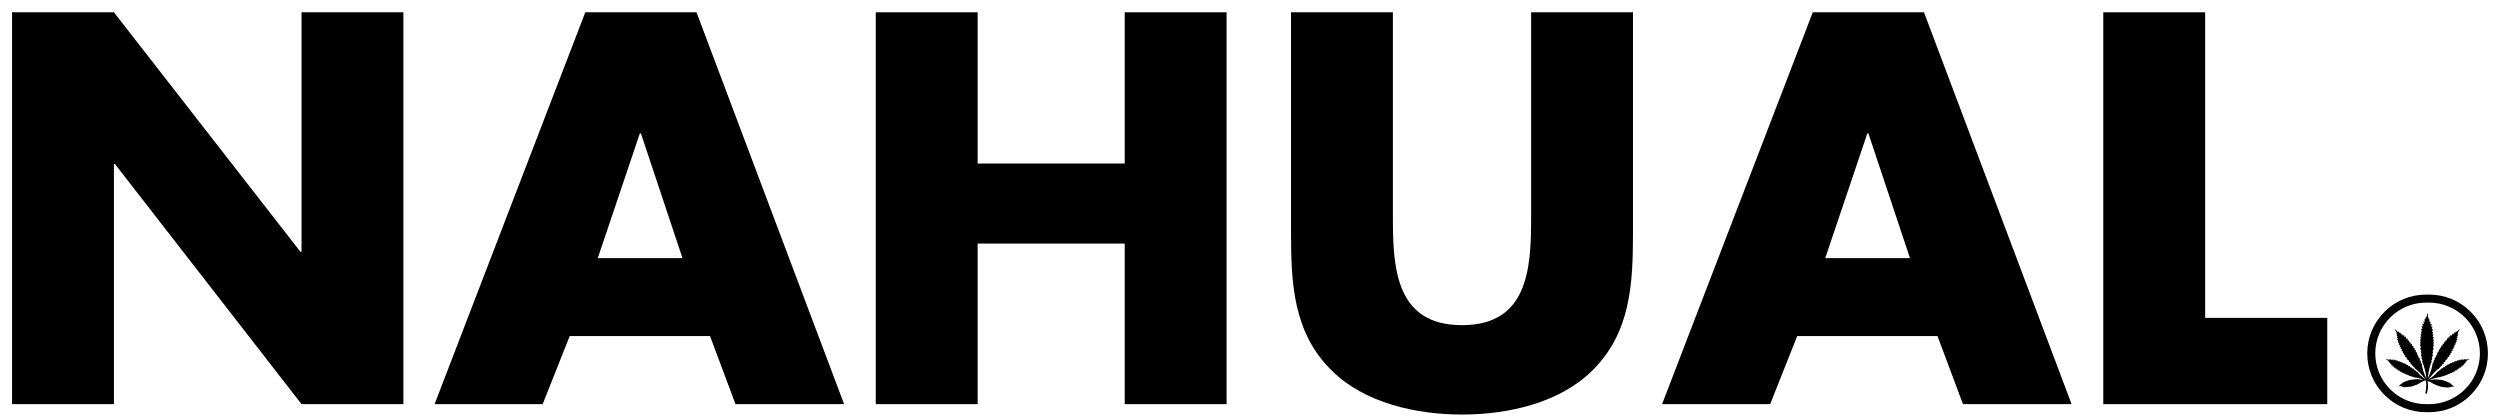
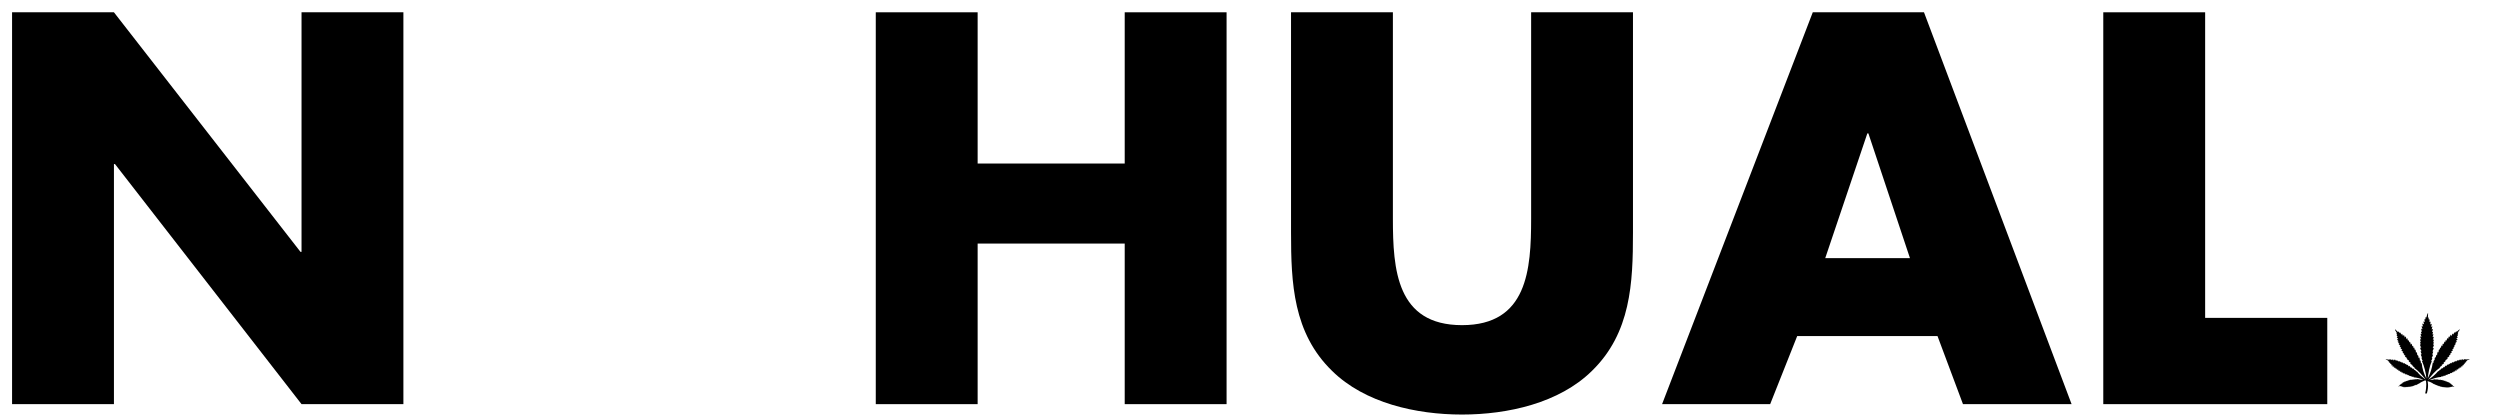
<svg xmlns="http://www.w3.org/2000/svg" id="Layer_1" version="1.1" viewBox="0 0 1766.81 295.66">
  <path d="M8.53,8.69h71.99l131.85,169.32h.73V8.69h71.99v276.93h-71.99L81.25,115.94h-.73v169.68H8.53V8.69Z" />
-   <path d="M402.62,237.51l-19.1,48.11h-76.39L413.64,8.69h78.6l104.31,276.93h-76.76l-18-48.11h-99.17ZM452.93,94.27h-.73l-29.75,88.15h59.87l-29.38-88.15Z" />
  <path d="M794.86,115.57V8.69h71.99v276.93h-71.99v-113.49h-103.94v113.49h-71.99V8.69h71.99v106.88h103.94Z" />
  <path d="M1154.06,8.69v155.73c0,35.63-1.47,70.88-29.01,97.7-23.14,22.77-59.5,30.85-91.82,30.85s-68.68-8.08-91.82-30.85c-27.55-26.81-29.01-62.07-29.01-97.7V8.69h71.99v145.81c0,35.99,2.57,75.29,48.85,75.29s48.85-39.3,48.85-75.29V8.69h71.99Z" />
  <path d="M1270.12,237.51l-19.1,48.11h-76.39L1281.13,8.69h78.6l104.31,276.93h-76.76l-18-48.11h-99.17ZM1320.43,94.27h-.74l-29.75,88.15h59.87l-29.38-88.15Z" />
  <path d="M1558.43,224.65h86.31v60.97h-158.3V8.69h71.99v215.96Z" />
  <path d="M1743.28,254.85c.72-.34,1.4-.67,2.08-.99-.01-.04-.02-.08-.03-.12-.39.05-.79.09-1.18.16-.39.07-.78.17-1.2.26.02-.16.04-.27.07-.46-.37.15-.69.28-1.02.41-.01-.12-.03-.23-.04-.36-.51.09-.89.37-1.23.81-.01-.3-.02-.5-.03-.72-.57.09-.8.58-1.17.86-.01-.28-.02-.57-.03-.85-.04-.02-.08-.04-.11-.06-.35.32-.7.64-1.05.98-.02-.21-.04-.43-.06-.66-.52.18-.83.55-1.18.96-.02-.18-.04-.36-.06-.55-.54.15-.83.57-1.18,1.06-.04-.25-.06-.41-.1-.68-.35.33-.66.62-.98.92-.04-.15-.07-.31-.12-.52-.23.2-.42.36-.59.54-.17.18-.31.38-.49.61-.04-.25-.08-.44-.11-.66-.5.26-.81.68-1.11,1.15-.03-.22-.06-.39-.09-.58-.54.2-.81.61-1.08,1.11-.02-.21-.04-.35-.06-.51-.44.19-.74.52-1.02,1-.03-.21-.05-.31-.07-.43-.64.21-.85.8-1.26,1.31-.04-.23-.06-.38-.09-.56-.66.28-.9.93-1.33,1.44-.04-.16-.07-.27-.1-.39-.58.23-.8.77-1.18,1.17-.05-.15-.09-.26-.14-.39-.61.23-.81.84-1.21,1.27-.03-.11-.05-.18-.07-.28-.55.32-.91.76-1.17,1.38-.07-.2-.12-.32-.17-.46-2.09,2.58-4.54,4.7-7.36,6.42,2.55-3.19,5.01-6.46,8.64-8.68-.22-.12-.38-.21-.59-.32.81-.24,1.4-.71,1.91-1.36-.16-.06-.28-.1-.42-.16.72-.36,1.41-.69,1.83-1.43-.19-.05-.35-.09-.55-.15.61-.47,1.31-.76,1.72-1.43-.17-.05-.3-.08-.48-.13.55-.65,1.53-.73,1.89-1.59-.19-.06-.36-.12-.56-.18.56-.54,1.37-.74,1.76-1.47-.15-.05-.28-.09-.44-.14.43-.44.99-.69,1.32-1.27-.26,0-.46,0-.66,0,.54-.4,1.14-.69,1.5-1.36-.26-.05-.45-.09-.68-.13.49-.49,1.14-.71,1.52-1.35-.25-.07-.47-.13-.7-.2.34-.56,1.11-.67,1.35-1.35-.2-.05-.38-.09-.61-.15.41-.43.95-.66,1.24-1.18-.22-.06-.41-.12-.62-.18.46-.49,1.09-.78,1.38-1.46-.28-.04-.51-.08-.82-.13.56-.44,1.18-.76,1.49-1.43-.29-.05-.57-.09-.85-.14.45-.43.89-.85,1.33-1.27-.02-.04-.04-.08-.05-.12-.28-.05-.56-.09-.91-.15.38-.46.73-.88,1.12-1.35-.28-.08-.46-.13-.68-.2.31-.49.61-.95.94-1.46-.24-.05-.38-.08-.55-.12.21-.42.4-.81.62-1.26-.19,0-.29,0-.43,0,.55-.83,1.09-1.63,1.63-2.43-1.07.28-1.59,1.28-2.45,1.81-.06-.13-.13-.27-.23-.48-.31.43-.57.8-.84,1.17-.08-.12-.18-.28-.3-.46-.48.46-.74.99-.83,1.67-.2-.26-.35-.47-.52-.69-.51.48-.59,1.08-.7,1.78-.24-.39-.44-.7-.65-1.04-.49.56-.53,1.23-.65,1.92-.2-.3-.37-.56-.55-.83-.46.59-.51,1.26-.66,1.94-.17-.23-.32-.43-.47-.64-.47.58-.51,1.24-.63,1.96-.18-.24-.32-.41-.46-.59-.41.48-.38,1.09-.53,1.66-.16-.19-.29-.36-.43-.52h-.11c-.09.32-.2.62-.27.94-.07.31-.1.64-.16,1.01-.21-.25-.36-.44-.53-.65-.46.61-.44,1.3-.51,2.02-.19-.24-.34-.42-.49-.62-.43.56-.46,1.19-.51,1.9-.14-.22-.23-.37-.34-.53-.42.51-.43,1.13-.52,1.77-.15-.17-.27-.3-.41-.46-.4.76-.37,1.55-.46,2.39-.2-.23-.35-.41-.53-.61-.38.82-.41,1.66-.48,2.56-.16-.18-.27-.31-.41-.46-.35.71-.48,1.41-.52,2.17-.12-.14-.24-.29-.38-.45-.47.73-.51,1.51-.4,2.4-.11-.12-.17-.17-.21-.24-.04-.07-.07-.15-.1-.22-.45.79-.66,1.52-.52,2.35-.14-.12-.29-.24-.48-.4-.28,2.03-.72,3.95-1.33,5.84-.61,1.87-1.35,3.69-2.28,5.44.55-4.21,1.11-8.41,2.99-12.34-.25.03-.45.06-.7.09.09-.14.16-.25.23-.35.35-.53.63-1.08.71-1.72q.05-.42-.35-.3s-.03-.01-.06-.02c.48-.72.88-1.48.92-2.42-.25.07-.45.13-.7.2.35-.77.85-1.45.81-2.35-.19.05-.36.09-.56.13.31-.9,1-1.61.93-2.64-.24.07-.44.12-.69.19.33-.85.84-1.58.87-2.5-.21.07-.41.13-.63.2.59-1.47.64-1.63.52-1.98-.19.1-.38.2-.57.29.35-.67.63-1.34.68-2.13-.27.09-.51.17-.81.27.29-.73.69-1.36.66-2.18-.28.09-.52.17-.8.27.09-.74.62-1.34.54-2.11-.23.07-.45.14-.74.23.28-.63.52-1.2.54-1.88-.26.08-.48.15-.75.23.26-.75.61-1.43.56-2.25-.29.12-.55.23-.86.37.25-.74.57-1.4.57-2.23-.36.15-.67.28-1.04.44.29-.72.63-1.36.49-2.17-.31.14-.6.26-.99.44.07-.38.13-.68.17-.98.04-.31.07-.62.12-1.02-.31.11-.5.18-.72.26-.21-.64.19-1.3-.1-1.94-.17.07-.32.13-.47.2-.06-.54-.12-1.04-.18-1.6-.17.11-.26.18-.41.27.04-1.12.07-2.18.11-3.24-.03,0-.06-.01-.09-.02-.71.92-.72,2.11-1.13,3.19-.17-.13-.3-.22-.45-.33-.29.5-.16,1.04-.2,1.57-.18-.08-.34-.15-.52-.22-.3.73-.09,1.39.16,2.09-.35-.16-.64-.29-.94-.42-.14.77.15,1.42.37,2.11-.42-.2-.8-.38-1.21-.57-.06.84.25,1.52.56,2.22-.37-.17-.69-.33-1.05-.5-.03.87.26,1.59.6,2.31-.32-.15-.6-.27-.9-.41-.1.84.24,1.52.54,2.26-.27-.1-.49-.18-.73-.27-.11.7.2,1.27.51,1.92-.31-.12-.52-.2-.76-.3-.12.83.32,1.46.62,2.2-.34-.12-.61-.22-.93-.33-.03.85.37,1.51.72,2.23-.31-.11-.58-.2-.87-.3.02.78.34,1.42.65,2.09-.21-.09-.39-.16-.6-.25-.01.71.23,1.3.56,1.95-.24-.06-.42-.11-.62-.16,0,.95.52,1.7.91,2.54-.28-.1-.51-.17-.76-.26,0,.14-.01.24,0,.34.06.57.26,1.1.57,1.58.14.22.25.46.41.77-.27-.07-.44-.12-.63-.17-.08.9.43,1.58.78,2.37-.27-.09-.47-.16-.69-.23,0,.94.44,1.68.88,2.47-.18-.05-.29-.09-.44-.13.03.22.04.41.07.59.11.69.45,1.29.87,1.91-.15-.02-.24-.04-.32-.05-.09-.01-.18-.02-.32-.04,1.7,4.08,2.83,8.25,3.19,12.62-1.81-3.49-2.96-7.18-3.39-11.14-.2.15-.35.25-.55.4.12-.85-.03-1.58-.38-2.34-.12.14-.2.23-.34.38.08-.86-.05-1.61-.41-2.38-.16.19-.3.35-.46.55-.05-.78-.04-1.52-.59-2.28-.07.16-.15.32-.22.48-.03-.02-.06-.05-.09-.07,0-.11,0-.22-.02-.32-.08-.59-.16-1.18-.25-1.77-.02-.1-.12-.19-.19-.29-.09.08-.18.15-.26.23-.07.07-.14.14-.25.26-.04-.83-.04-1.6-.49-2.37-.11.15-.19.26-.29.4-.15-.6-.3-1.15-.44-1.71-.03,0-.06,0-.1,0-.11.16-.23.31-.36.49-.09-.64-.1-1.28-.48-1.88-.17.2-.33.37-.49.56-.11-.68-.12-1.35-.5-1.98-.2.24-.37.45-.59.71.01-.75-.16-1.37-.45-2.02-.18.21-.33.38-.46.53-.13-.54-.27-1.07-.4-1.6-.05-.02-.09-.05-.14-.07-.15.17-.3.34-.42.47-.16-.57-.33-1.2-.5-1.82-.05,0-.1-.01-.14-.02-.17.23-.34.45-.55.73.01-.76-.17-1.39-.57-2.04-.2.28-.37.54-.58.84-.08-.7-.18-1.31-.58-1.93-.23.34-.44.63-.64.93-.24-.54-.24-1.18-.71-1.7-.19.25-.36.47-.56.72-.09-.66-.29-1.22-.83-1.64-.1.14-.19.26-.28.38-.28-.38-.55-.74-.87-1.18-.09.24-.14.39-.21.58-.73-.7-1.44-1.38-2.15-2.07-.01.64.29,1.13.64,1.61.21.29.39.59.58.88.01.02,0,.05,0,.08-.09.02-.17.03-.33.06.21.43.41.82.61,1.22-.15.04-.29.08-.42.11-.05.64.67.9.73,1.5-.19.04-.37.08-.64.14.39.48.74.92,1.08,1.36-.02.03-.03.06-.05.09-.29.02-.59.04-.91.06.28.66.92.93,1.35,1.45-.29.05-.54.09-.82.14.25.68.88.97,1.37,1.45-.27.04-.5.06-.75.1.27.68.83,1.05,1.48,1.44-.3.07-.5.11-.71.16.18.65.84.78,1.2,1.24-.23.04-.42.08-.63.12.24.68,1,.85,1.35,1.41-.24.05-.46.1-.68.15.27.7,1,.87,1.47,1.36-.25.06-.44.12-.66.17.33.59.88.9,1.41,1.28-.21.04-.37.07-.55.1.32.55.79.9,1.37,1.2-.22.06-.38.11-.55.16.39.74,1.14,1.01,1.8,1.5-.24.06-.42.1-.61.15.34.88,1.31,1.02,1.9,1.63-.16.04-.28.07-.44.11.3.76,1.04,1,1.67,1.45-.24.06-.4.1-.61.15.46.73,1.12,1.14,1.95,1.46-.22.04-.36.07-.54.11.48.69,1.1,1.13,1.93,1.41-.24.11-.4.19-.58.27,3.28,2.16,5.64,5.17,8.09,8.08-.04.04-.07.08-.11.12-1.09-.88-2.2-1.73-3.25-2.65-1.06-.93-1.95-2.04-2.86-3.15-.07.14-.13.25-.2.39-.28-.55-.63-1-1.16-1.33-.04.11-.07.19-.08.21-.37-.43-.73-.86-1.1-1.3-.04.02-.07.03-.11.05-.03.14-.07.29-.11.46-.35-.47-.63-.96-1.17-1.26-.04.14-.07.24-.11.37-.46-.43-.63-1.13-1.33-1.38-.01.2-.02.35-.04.55-.44-.48-.67-1.08-1.28-1.38-.03.15-.05.27-.07.37-.33-.33-.65-.65-.97-.97-.02.02-.05.04-.07.06-.01.12-.03.24-.04.36-.33-.34-.65-.67-.96-1-.03.02-.06.04-.09.05-.04.16-.07.32-.11.46-.33-.36-.66-.71-.99-1.07-.03.02-.07.03-.1.05-.04.18-.09.36-.14.55-.33-.36-.66-.71-.99-1.07-.03.02-.06.03-.1.05-.04.16-.08.31-.12.45-.31-.3-.61-.6-.96-.93-.05.25-.08.41-.12.62-.33-.45-.66-.82-1.19-1.05,0,.23,0,.42,0,.64-.39-.39-.74-.73-1.09-1.08-.03.02-.07.03-.1.05-.04.21-.07.42-.12.67-.17-.19-.31-.37-.48-.53-.17-.16-.36-.3-.55-.45-.03.01-.06.03-.09.04,0,.28,0,.55,0,.88-.42-.33-.69-.76-1.2-.9-.02.23-.03.41-.05.63-.4-.3-.7-.69-1.23-.68-.01.14-.02.26-.03.39q-.76-.41-1.01-.37c.01.08.03.17.04.28-.82,0-1.55-.49-2.38-.27.66.33,1.32.66,2.02,1.01-.1.09-.14.13-.22.2.3.2.59.38.91.6-.14.08-.25.13-.35.19.02.04.03.07.05.11.37.19.73.38,1.11.57-.13.16-.22.28-.33.41.42.16.79.31,1.16.45,0,.04,0,.07,0,.11-.16.12-.33.25-.49.37.02.03.03.07.05.1.44.11.88.21,1.33.33-.18.17-.32.3-.47.44.01.03.02.06.03.1.47.11.94.21,1.42.32-.15.13-.28.24-.41.36,0,.04.02.07.03.11.48.11.95.23,1.51.36-.18.09-.32.17-.46.24.03.05.05.1.08.15.4.08.79.16,1.21.25-.12.14-.22.26-.36.43.52.1.99.18,1.48.27-.15.17-.26.29-.36.41,0,.03.01.07.02.1.48.07.96.14,1.45.21-.12.15-.23.29-.4.5.55.07,1,.12,1.53.18-.18.11-.3.18-.42.26.02.04.04.08.06.12.44.08.87.15,1.31.23-.08.1-.15.19-.28.35.35.06.62.11.9.15.28.04.57.06.91.1-.16.13-.26.22-.38.32.6.42,1.29.12,1.9.35-.08.09-.14.15-.22.24.52.35,1.09.26,1.73.3-.19.13-.31.21-.43.29.02.05.04.1.06.16.57.07,1.14.13,1.7.2-.19.12-.13.23.06.3.12.04.25.07.38.08.38.03.76.04,1.18.06-.09.13-.15.21-.23.34,2.46.14,4.75.82,6.98,1.72-1.4.08-2.77-.13-4.15-.47.02.11-.92.03-1.01.22-.34-.06-.67-.13-1.05-.2.06.19.1.31.11.34-.3-.06-.63-.13-.99-.2.02.13.03.22.04.32-.4-.04-1.16-.17-1.16-.17.05.11.1.19.14.28-.36-.08-.71-.15-1.1-.23.02.14.03.22.04.29-.25-.02-.5-.05-.81-.08.07.14.11.21.14.28-.29-.04-.58-.08-.91-.13.09.21.15.33.24.53-.42-.27-.99-.15-.99-.15.06.1.12.21.18.31-.32-.05-.6-.09-.94-.14.06.18.08.27.12.37-.27-.03-.5-.05-.79-.08.07.16.1.24.14.34-.32-.01-.63-.18-.93.03.07.11.13.2.2.29-.33,0-.62,0-.97,0,.12.18.2.29.29.41-.32,0-.61,0-.93,0,.13.2.23.35.33.5-.31,0-.57,0-.87,0,.07.15.13.28.18.37-.27.06-.53.11-.81.16.07.15.1.22.14.3-.22.05-.42.1-.65.15.1.14.15.21.21.29-.41.26-.9.37-1.22.87.69-.33.9-.23,1.32-.34,0,0,.44.08.63.13-.21.19.53.04.79.13.02.1.04.21.06.37.25-.1.48-.2.75-.31-.02.2-.04.34-.07.6.33-.18.59-.33.86-.48-.03.15-.06.29-.09.43.02.03.05.05.07.08.26-.15.52-.29.78-.43,0,.13.01.26.02.43.3-.17.56-.31.82-.46.02.12.03.21.06.37.23-.16.43-.29.65-.44,0,.13,0,.22,0,.41.3-.19.54-.35.8-.51,0,.14,0,.27,0,.47.28-.18.52-.33.77-.49.03.1.05.18.09.33.26-.17.49-.31.73-.47,0,.09,0,.17,0,.31.26-.17.48-.31.71-.45.02.09.04.16.08.31.32-.25.6-.47.87-.69,0,.12.01.24.02.45.37-.28.67-.52.97-.75.01.06.02.13.05.28.29-.21.55-.4.84-.6,0,.11,0,.18,0,.36.32-.21.59-.39.88-.58.04,0,.14.06.18.03.22-.14.86-.69,1.02-.53,1.27-.98,2.71-1.62,4.16-2.25.23-.1.41-.09.62.08.23.13.21.55.21.55,0,0,.68,3.32-.59,8.51,0,.01,0,.03,0,.04h1.18c.01-.05.03-.1.04-.15,1.5-5.19.47-8.55.47-8.55,1.25.29,3.04,1.01,4.42,2.1.04-.09.07-.16.1-.24.6.62.77.71.96.49.23.27.47.52.87.57-.01-.1-.02-.17-.04-.27.3.22.57.42.9.66.02-.17.03-.25.04-.31.31.24.6.47.9.7.02-.02.04-.04.07-.07,0-.09-.01-.18-.02-.34.13.1.22.17.3.24.15.12.29.25.46.34.07.04.19-.03.36-.07.42.32.44.32.62.09.21.14.41.27.68.45.02-.19.03-.3.04-.39.25.16.5.32.77.49.02-.18.03-.3.04-.43.27.18.5.33.79.52,0-.19,0-.28,0-.37.24.13.46.26.69.39.03-.14.05-.23.07-.32.26.15.51.29.82.46-.02-.21-.03-.34-.04-.46.26.15.5.29.8.46,0-.22,0-.37,0-.5.27.15.53.29.85.47-.04-.26-.06-.41-.09-.59.27.1.49.18.73.27.04-.39.04-.39.38-.28.14.04.29.05.46.07,0-.11-.01-.18-.02-.24.25-.08.55.26.7-.15.4.12.8.23,1.2.34.02-.05.04-.09.07-.14-.39-.26-.79-.51-1.18-.78.08-.07.14-.12.22-.19-.23-.09-.42-.17-.62-.26.03-.09.06-.17.11-.32-.3-.03-.57-.05-.82-.07.04-.13.08-.26.12-.4-.15-.02-.31-.05-.46-.05-.11,0-.22.02-.36.04.14-.2.24-.35.35-.5-.01-.03-.03-.06-.04-.09-.29.03-.58.05-.85.08.07-.14.14-.28.25-.49-.37.03-.64.05-.92.08.05-.12.09-.23.17-.43-.38.05-.68.08-.99.12.06-.12.12-.21.21-.37-.31.02-.54.04-.78.06.02-.11.04-.2.06-.32-.31.03-.59.05-.9.08.08-.13.13-.23.24-.42-.39.06-.71.1-1.02.15.06-.1.11-.19.21-.36-.36.04-.64.07-.91.09.03-.07.07-.15.13-.28-.3.03-.56.06-.82.09.03-.08.05-.14.11-.29-.42.07-.78.13-1.14.2.05-.08.1-.17.16-.26-.01-.03-.02-.07-.04-.1-.38.07-.77.15-1.14.22.03-.07.06-.15.12-.31-.39.07-.72.12-1.06.18.03-.07.07-.14.1-.21-.01-.03-.02-.06-.04-.09-.34.06-.67.12-1.02.17,0-.02.02-.08.05-.22-.4.08-.75.16-1.13.23.03-.06.05-.09.07-.12.02-.04.04-.08.08-.19-1.28.34-2.51.62-3.8.5,2.64-1.05,5.33-1.92,8.25-2.12-.13-.16-.21-.25-.33-.4.67.14,1.27.11,1.85-.15-.07-.1-.12-.17-.19-.27.63.09,1.2.05,1.78-.19-.11-.13-.19-.24-.3-.38.57-.06,1.14.07,1.74-.3-.15-.08-.25-.12-.35-.17.65-.23,1.33.02,1.91-.38-.11-.13-.19-.24-.31-.39.64.03,1.2.03,1.74-.24-.09-.11-.17-.2-.25-.3.47-.07.91-.14,1.34-.21v-.1c-.12-.1-.26-.2-.4-.31.55.08,1.04-.01,1.61-.28-.18-.13-.32-.22-.51-.35.58-.07,1.07-.13,1.55-.2.04-.07.07-.13.11-.2-.18-.08-.35-.15-.53-.23.03-.03.06-.06.09-.09.35-.05.7-.1,1.05-.17.11-.02.21-.09.32-.13-.08-.09-.15-.19-.23-.29-.02-.03-.04-.06-.07-.12.43-.06.88,0,1.22-.31-.1-.12-.19-.23-.29-.36.29-.03.53-.04.77-.09.24-.05.46-.15.77-.25-.21-.18-.36-.3-.51-.43.5-.15,1.06-.02,1.48-.41-.17-.14-.32-.27-.48-.41.5-.11.95-.2,1.4-.3,0-.04,0-.07,0-.11-.17-.14-.34-.29-.56-.48.34-.12.62-.2.9-.31.11-.04.21-.13.32-.2-.08-.08-.16-.16-.24-.24-.02-.02-.02-.05-.05-.11.37-.2.74-.4,1.14-.61-.16-.13-.24-.19-.34-.27.27-.16.49-.28.7-.42.13-.09.23-.22-.04-.35Z" />
-   <path d="M1746.11,220.37c-7.85-7.85-18.28-12.17-29.38-12.17h-2.19c-11.1,0-21.53,4.32-29.38,12.17-7.85,7.85-12.17,18.28-12.17,29.38s4.32,21.53,12.17,29.38c7.85,7.85,18.28,12.17,29.38,12.17h2.19c11.1,0,21.53-4.32,29.38-12.17,7.85-7.85,12.17-18.28,12.17-29.38s-4.32-21.53-12.17-29.38ZM1714.54,213.87h2.19c19.78,0,35.88,16.1,35.88,35.88s-16.1,35.88-35.88,35.88h-2.19c-19.78,0-35.88-16.1-35.88-35.88s16.1-35.88,35.88-35.88Z" />
</svg>